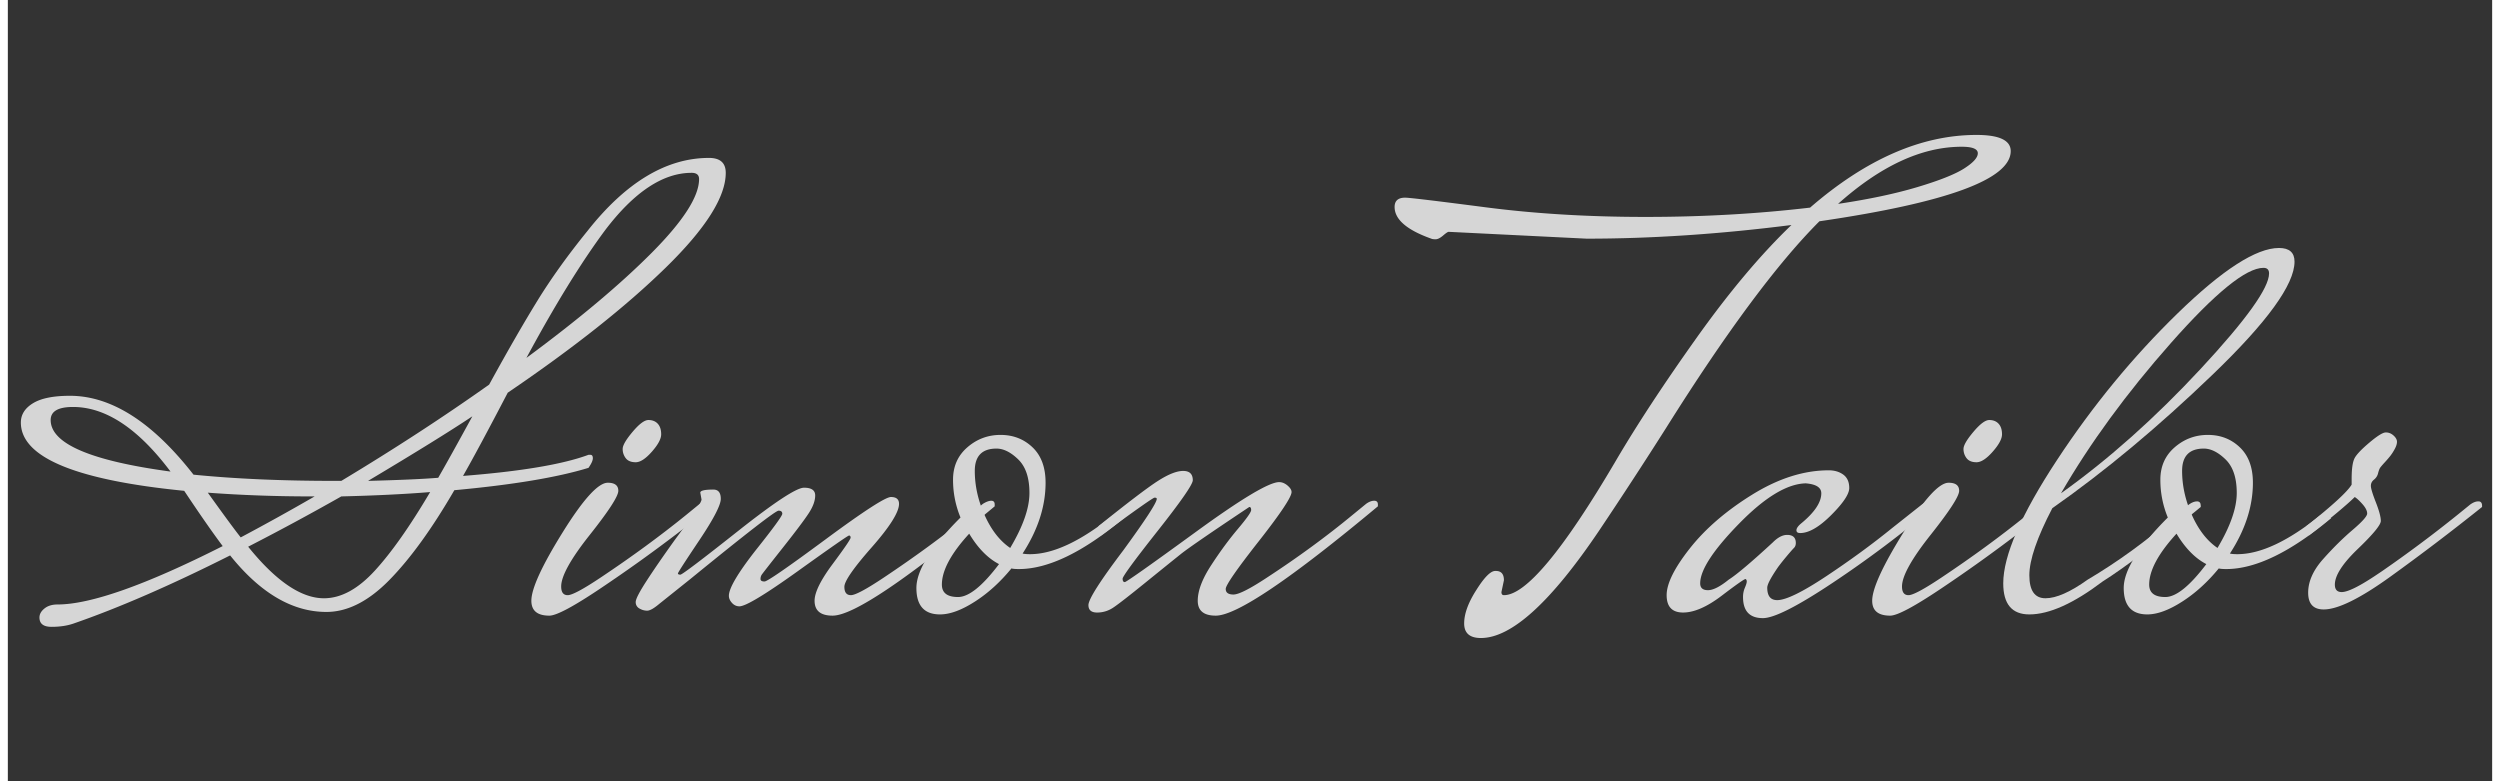
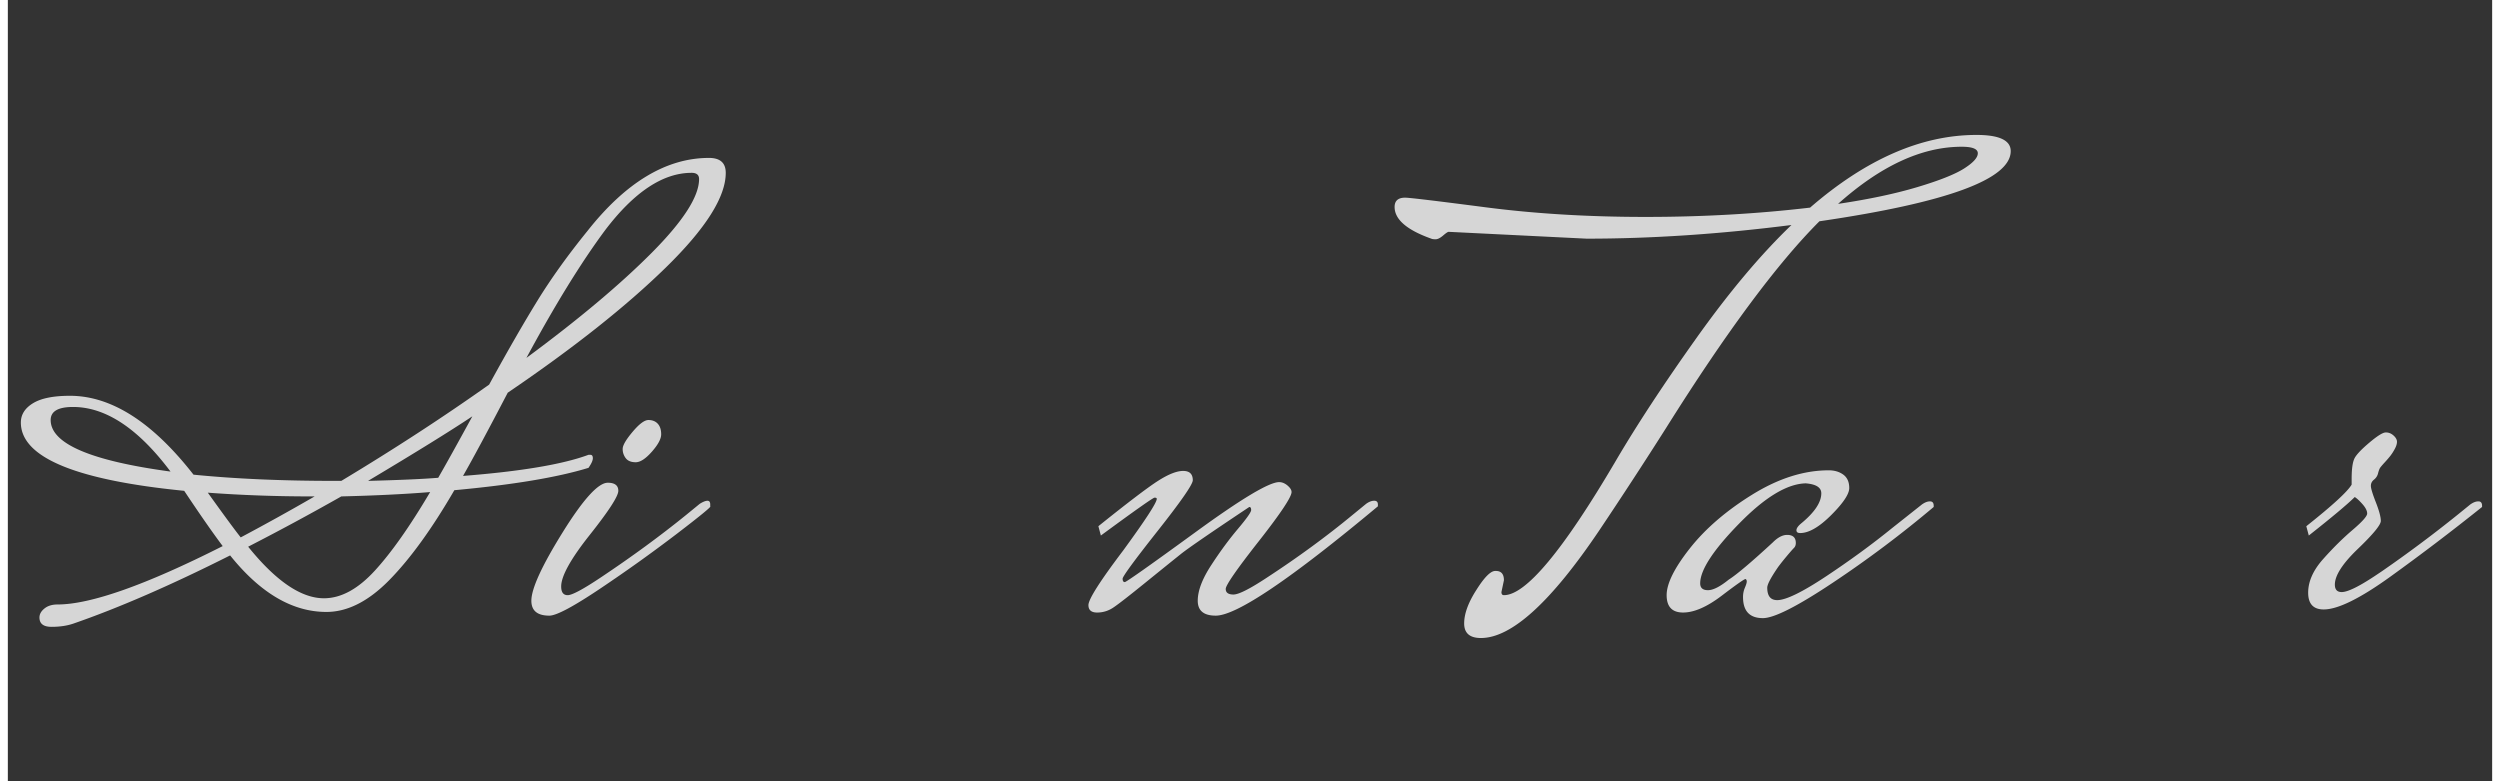
<svg xmlns="http://www.w3.org/2000/svg" viewBox="0 0 294.031 92.465" width="240" height="75">
  <rect x="0" y="0" width="294.031" height="92.465" fill="#333333" stroke="none" />
  <g opacity=".8" fill="#FFF">
    <path d="M25.43 64.634c-1.177-1.569-2.696-3.748-4.558-6.543C7.983 56.816 1.54 54.121 1.54 50.006c0-.932.477-1.691 1.433-2.279.956-.587 2.413-.883 4.374-.883 4.899 0 9.775 3.113 14.627 9.335 4.9.491 10.462.736 16.686.736h.809c6.272-3.773 12.103-7.573 17.494-11.394 2.205-4.019 4.117-7.338 5.733-9.96 1.617-2.621 3.577-5.354 5.881-8.196 4.557-5.783 9.359-8.674 14.407-8.674 1.323 0 1.984.588 1.984 1.765 0 2.843-2.352 6.568-7.057 11.174-4.704 4.606-10.952 9.556-18.745 14.848-2.352 4.508-4.116 7.792-5.292 9.85 6.861-.538 11.81-1.371 14.849-2.499h.221c.196 0 .294.136.294.403 0 .271-.173.649-.515 1.14-3.675 1.128-8.968 2.011-15.877 2.646-2.646 4.557-5.208 8.1-7.682 10.621-2.475 2.526-4.961 3.787-7.461 3.787-4.019 0-7.817-2.229-11.394-6.69-7.009 3.528-13.207 6.223-18.598 8.085-.735.245-1.58.368-2.536.368s-1.433-.368-1.433-1.102c0-.393.195-.749.587-1.065.392-.319.907-.478 1.544-.478 3.924-.003 10.442-2.304 19.557-6.91zM5.069 49.712c0 2.793 4.729 4.826 14.186 6.101-3.822-5.097-7.669-7.646-11.54-7.646-1.765 0-2.646.514-2.646 1.545zm22.493 13.892a281.818 281.818 0 008.748-4.851h-.294c-4.263 0-8.38-.148-12.349-.442 1.86 2.597 3.159 4.363 3.895 5.293zm11.907-4.851a307.238 307.238 0 01-11.026 5.952c3.282 4.069 6.272 6.103 8.968 6.103 2.009 0 4.006-1.078 5.991-3.233 1.984-2.156 4.177-5.269 6.58-9.336-2.99.244-6.495.415-10.513.514zm15.511-9.482c-2.646 1.765-6.763 4.312-12.349 7.645 3.772-.099 6.542-.222 8.306-.368.931-1.618 2.278-4.044 4.043-7.277zm25.948-28.816c-3.381 0-6.788 2.255-10.217 6.763-2.842 3.822-5.954 8.869-9.335 15.142 6.175-4.558 11.124-8.711 14.849-12.46 3.723-3.749 5.586-6.652 5.586-8.71-.002-.489-.295-.735-.883-.735zM81.882 59.634c.392-.243.698-.367.918-.367.22 0 .331.146.331.441v.22c.195 0-1.116 1.08-3.933 3.236a181.485 181.485 0 01-9.041 6.468c-3.21 2.157-5.232 3.233-6.064 3.233-1.422 0-2.132-.588-2.132-1.764 0-1.421 1.225-4.104 3.675-8.05 2.45-3.944 4.238-5.917 5.366-5.917.833 0 1.25.32 1.25.956 0 .639-1.128 2.378-3.381 5.219-2.255 2.842-3.382 4.877-3.382 6.102 0 .687.257 1.029.771 1.029.515 0 1.802-.687 3.86-2.059 3.675-2.45 7.057-4.924 10.145-7.425l1.617-1.322zm-6.064-9.922c.465 0 .833.146 1.103.439.269.294.404.712.404 1.251 0 .538-.368 1.225-1.102 2.058-.735.834-1.373 1.249-1.911 1.249-.54 0-.932-.158-1.177-.477a1.755 1.755 0 01-.367-1.103c0-.415.391-1.091 1.175-2.021.784-.931 1.408-1.396 1.875-1.396z" />
-     <path d="M82.101 59.119l-.147-.809c0-.245.515-.367 1.544-.367.588 0 .882.367.882 1.102 0 .735-.846 2.365-2.536 4.89-1.691 2.523-2.536 3.833-2.536 3.933 0 .098.098.145.294.145.195 0 2.463-1.714 6.799-5.146 4.337-3.429 6.947-5.145 7.829-5.145.881 0 1.323.307 1.323.918 0 .615-.246 1.3-.735 2.059-.491.761-1.52 2.133-3.088 4.116-1.569 1.984-2.402 3.051-2.5 3.196a.903.903 0 00-.146.517c0 .198.158.294.477.294.318 0 2.732-1.666 7.241-5 4.507-3.331 7.081-4.998 7.718-4.998.637 0 .956.27.956.809 0 .981-1.078 2.697-3.234 5.147-2.157 2.451-3.234 4.006-3.234 4.668s.257.992.771.992c.515 0 1.801-.687 3.86-2.059 3.675-2.45 7.057-4.925 10.145-7.424l1.617-1.323c.391-.245.722-.367.992-.367.269 0 .405.146.405.44v.221c-10.341 8.626-16.735 12.937-19.185 12.937-1.422 0-2.132-.588-2.132-1.763 0-.981.709-2.428 2.132-4.339 1.421-1.911 2.132-2.952 2.132-3.123s-.062-.258-.184-.258c-.124 0-2.132 1.397-6.028 4.191-3.896 2.793-6.211 4.189-6.946 4.189-.343 0-.637-.134-.881-.404-.246-.269-.368-.551-.368-.845 0-.885 1.053-2.673 3.16-5.368 2.106-2.646 3.162-4.091 3.162-4.336 0-.244-.146-.368-.442-.368-.343 0-3.822 2.696-10.438 8.088l-3.676 2.939c-.637.537-1.115.808-1.434.808-.319 0-.625-.085-.918-.257a.836.836 0 01-.441-.772c0-.343.429-1.175 1.286-2.498.857-1.323 1.972-2.94 3.345-4.852 2.105-2.84 3.159-4.434 3.159-4.778z" />
-     <path d="M120.985 65.59c2.744 0 6.027-1.546 9.849-4.633l1.25.368c-4.803 4.02-8.944 6.026-12.423 6.026-.393 0-.687-.022-.882-.074-1.323 1.617-2.769 2.931-4.337 3.933-1.569 1.005-2.94 1.509-4.117 1.509-1.863 0-2.792-1.041-2.792-3.126 0-2.082 1.738-4.862 5.218-8.342a11.63 11.63 0 01-.882-4.483c0-1.568.562-2.843 1.691-3.823 1.127-.979 2.437-1.471 3.932-1.471s2.757.489 3.786 1.471c1.029.98 1.543 2.378 1.543 4.189 0 2.794-.908 5.587-2.719 8.381.197.048.491.075.883.075zm-10.437 3.6c0 .98.636 1.47 1.911 1.47 1.274 0 2.891-1.298 4.852-3.896-1.323-.685-2.499-1.886-3.529-3.601-2.157 2.352-3.234 4.361-3.234 6.027zm8.085-4.337c1.518-2.547 2.278-4.717 2.278-6.505s-.441-3.111-1.323-3.97c-.881-.856-1.74-1.286-2.573-1.286-1.715 0-2.572.883-2.572 2.646s.392 3.517 1.177 5.255c.783 1.741 1.787 3.028 3.013 3.86z" />
    <path d="M162.148 59.928c-10.341 8.626-16.735 12.937-19.185 12.937-1.422 0-2.132-.588-2.132-1.763 0-1.178.526-2.572 1.58-4.189 1.053-1.619 2.106-3.052 3.161-4.302 1.053-1.249 1.58-1.996 1.58-2.242 0-.245-.073-.366-.22-.366-4.557 3.037-7.265 4.899-8.122 5.587-.858.687-2.254 1.813-4.19 3.38-1.937 1.57-3.197 2.55-3.786 2.94a3.37 3.37 0 01-1.911.587c-.687 0-1.029-.293-1.029-.881 0-.686 1.371-2.841 4.117-6.469 2.646-3.625 3.969-5.659 3.969-6.102 0-.098-.085-.146-.257-.146-.173 0-2.292 1.495-6.359 4.483l-.293-1.103c3.479-2.793 5.831-4.581 7.057-5.365 1.225-.783 2.217-1.177 2.977-1.177.759 0 1.14.368 1.14 1.102 0 .49-1.385 2.487-4.153 5.991-2.769 3.505-4.152 5.393-4.152 5.661 0 .268.084.402.257.402.17 0 2.964-1.972 8.379-5.916 5.414-3.944 8.71-5.917 9.888-5.917.342 0 .673.136.992.403.317.27.478.527.478.772 0 .587-1.299 2.535-3.896 5.843-2.598 3.308-3.896 5.183-3.896 5.624s.306.662.919.662c.612 0 1.923-.662 3.932-1.985 3.675-2.401 7.057-4.874 10.146-7.424l1.617-1.323c.342-.245.661-.367.955-.367s.44.146.44.44v.221h-.003zM186.846 28.247l-16.318-.809c-.099 0-.319.146-.661.441-.345.293-.639.44-.884.44s-.416-.024-.515-.073c-2.891-1.028-4.338-2.279-4.338-3.75 0-.734.418-1.102 1.251-1.102.49 0 3.663.38 9.519 1.14 5.855.76 12.166 1.14 18.928 1.14 6.763 0 13.257-.368 19.479-1.102 6.616-5.734 13.183-8.602 19.7-8.602 2.693 0 4.043.639 4.043 1.912 0 3.333-7.547 6.101-22.64 8.307-4.999 4.998-11.053 13.158-18.157 24.478a572.183 572.183 0 01-7.865 12.056c-5.734 8.525-10.415 12.789-14.04 12.789-1.323 0-1.985-.576-1.985-1.725 0-1.152.489-2.487 1.472-4.007.93-1.472 1.664-2.205 2.205-2.205h.072c.638 0 .957.366.957 1.101l-.295 1.397c0 .245.098.367.295.367 2.596 0 7.007-5.293 13.229-15.878 2.5-4.263 5.685-9.114 9.557-14.554 3.87-5.439 7.618-9.898 11.246-13.378-8.476 1.079-16.563 1.617-24.255 1.617zm44.398-10.879c-4.705 0-9.582 2.254-14.629 6.762 3.627-.538 6.75-1.199 9.373-1.983 2.621-.783 4.47-1.518 5.55-2.206 1.076-.685 1.617-1.286 1.617-1.801 0-.516-.637-.772-1.911-.772zM212.131 63.088c-.294 0-.441-.108-.441-.331 0-.22.172-.477.516-.771 1.617-1.323 2.426-2.523 2.426-3.602 0-.685-.612-1.076-1.838-1.177-2.205.05-4.84 1.642-7.902 4.778s-4.594 5.488-4.594 7.058c0 .538.306.808.919.808.612 0 1.433-.416 2.463-1.251.93-.588 2.671-2.056 5.219-4.409.588-.588 1.149-.882 1.69-.882.686 0 1.027.319 1.027.956 0 .245-.071.439-.22.587-.146.146-.417.454-.81.919a30.8 30.8 0 00-1.028 1.286c-.882 1.274-1.323 2.107-1.323 2.499 0 .982.393 1.472 1.177 1.472 1.029 0 2.966-.943 5.807-2.829 2.843-1.889 5.44-3.788 7.792-5.697l3.528-2.794c.343-.245.661-.368.955-.368s.44.174.44.516v.146a131.68 131.68 0 01-11.943 8.967c-4.19 2.794-6.947 4.189-8.271 4.189-1.568 0-2.352-.833-2.352-2.499 0-.391.073-.759.221-1.103.146-.341.22-.588.22-.733 0-.147-.048-.245-.146-.294-.146 0-1.092.661-2.83 1.984-1.74 1.321-3.259 1.982-4.558 1.982s-1.948-.685-1.948-2.056.92-3.223 2.757-5.55c1.839-2.327 4.301-4.447 7.389-6.358 3.087-1.91 6.101-2.867 9.041-2.867.686 0 1.262.174 1.727.515.465.345.698.871.698 1.582s-.711 1.776-2.131 3.197c-1.424 1.42-2.649 2.13-3.677 2.13z" />
-     <path d="M240.576 59.634c.394-.243.699-.367.919-.367.222 0 .331.146.331.441v.22c.195 0-1.115 1.08-3.931 3.236a181.992 181.992 0 01-9.042 6.468c-3.212 2.157-5.231 3.233-6.064 3.233-1.423 0-2.133-.588-2.133-1.764 0-1.421 1.225-4.104 3.676-8.05 2.449-3.944 4.237-5.917 5.366-5.917.833 0 1.249.32 1.249.956 0 .639-1.128 2.378-3.381 5.219-2.256 2.842-3.383 4.877-3.383 6.102 0 .687.258 1.029.772 1.029s1.801-.687 3.858-2.059c3.675-2.45 7.057-4.924 10.145-7.425l1.618-1.322zm-6.063-9.922c.466 0 .832.146 1.102.439.269.294.405.712.405 1.251 0 .538-.368 1.225-1.103 2.058-.735.834-1.373 1.249-1.912 1.249s-.932-.158-1.175-.477a1.75 1.75 0 01-.368-1.103c0-.415.392-1.091 1.177-2.021.783-.931 1.407-1.396 1.874-1.396z" />
-     <path d="M258.145 59.708c.343-.245.661-.368.955-.368.296 0 .442.174.442.516v.146c-5.098 4.216-8.968 7.155-11.614 8.821-3.43 2.598-6.322 3.896-8.674 3.896-2.06 0-3.088-1.225-3.088-3.675 0-3.283 2.119-8.147 6.358-14.592 4.238-6.443 9.005-12.238 14.297-17.384 5.293-5.145 9.286-7.718 11.981-7.718 1.226 0 1.838.539 1.838 1.617 0 2.695-3.222 7.143-9.665 13.342-6.444 6.2-12.778 11.479-19.002 15.84-1.813 3.479-2.718 6.128-2.718 7.938 0 1.813.636 2.72 1.91 2.72 1.272 0 2.939-.734 4.999-2.207 3.478-2.056 6.859-4.506 10.144-7.35l1.837-1.542zm8.82-28.007c-2.058 0-5.709 2.966-10.952 8.895-5.245 5.929-9.581 11.86-13.012 17.789 5.636-4.019 11.147-8.933 16.541-14.739 5.39-5.807 8.085-9.567 8.085-11.283 0-.441-.22-.662-.662-.662z" />
-     <path d="M263.877 65.59c2.744 0 6.028-1.546 9.851-4.633l1.25.368c-4.804 4.02-8.944 6.026-12.424 6.026-.393 0-.686-.022-.882-.074-1.323 1.617-2.769 2.931-4.337 3.933-1.569 1.005-2.94 1.509-4.117 1.509-1.862 0-2.793-1.041-2.793-3.126 0-2.082 1.74-4.862 5.218-8.342a11.63 11.63 0 01-.881-4.483c0-1.568.562-2.843 1.689-3.823 1.127-.979 2.437-1.471 3.933-1.471 1.495 0 2.756.489 3.785 1.471 1.029.98 1.545 2.378 1.545 4.189 0 2.794-.907 5.587-2.721 8.381.197.048.491.075.884.075zm-10.438 3.6c0 .98.636 1.47 1.91 1.47 1.273 0 2.89-1.298 4.852-3.896-1.322-.685-2.498-1.886-3.528-3.601-2.156 2.352-3.234 4.361-3.234 6.027zm8.085-4.337c1.518-2.547 2.278-4.717 2.278-6.505s-.44-3.111-1.322-3.97c-.882-.856-1.74-1.286-2.573-1.286-1.716 0-2.572.883-2.572 2.646s.393 3.517 1.176 5.255c.783 1.741 1.789 3.028 3.013 3.86z" />
    <path d="M291.44 59.708c.343-.245.662-.368.956-.368.296 0 .441.174.441.516v.146a267.918 267.918 0 01-10.88 8.268c-3.577 2.575-6.199 3.861-7.865 3.861-1.225 0-1.837-.662-1.837-1.985 0-1.322.588-2.646 1.765-3.969 1.176-1.323 2.339-2.474 3.49-3.454s1.728-1.629 1.728-1.948c0-.318-.185-.685-.552-1.102-.367-.416-.675-.698-.919-.847-.834.834-2.646 2.353-5.439 4.558l-.294-1.103c3.088-2.449 4.877-4.091 5.366-4.924v-.662c0-1.225.121-2.058.367-2.5.244-.439.833-1.053 1.765-1.837.931-.782 1.568-1.177 1.91-1.177.344 0 .649.123.921.367.269.245.402.49.402.735s-.085.526-.257.846a5.871 5.871 0 01-.515.809c-.172.222-.404.49-.698.81s-.478.54-.551.661c-.074.123-.146.331-.221.625-.076.294-.233.54-.478.735-.246.195-.368.439-.368.733s.195.945.589 1.948c.392 1.005.588 1.74.588 2.206s-.907 1.568-2.719 3.309c-1.813 1.739-2.721 3.148-2.721 4.227 0 .588.27.882.81.882.686 0 1.96-.613 3.823-1.839l.882-.588a153.273 153.273 0 008.969-6.688l1.542-1.251z" />
  </g>
</svg>